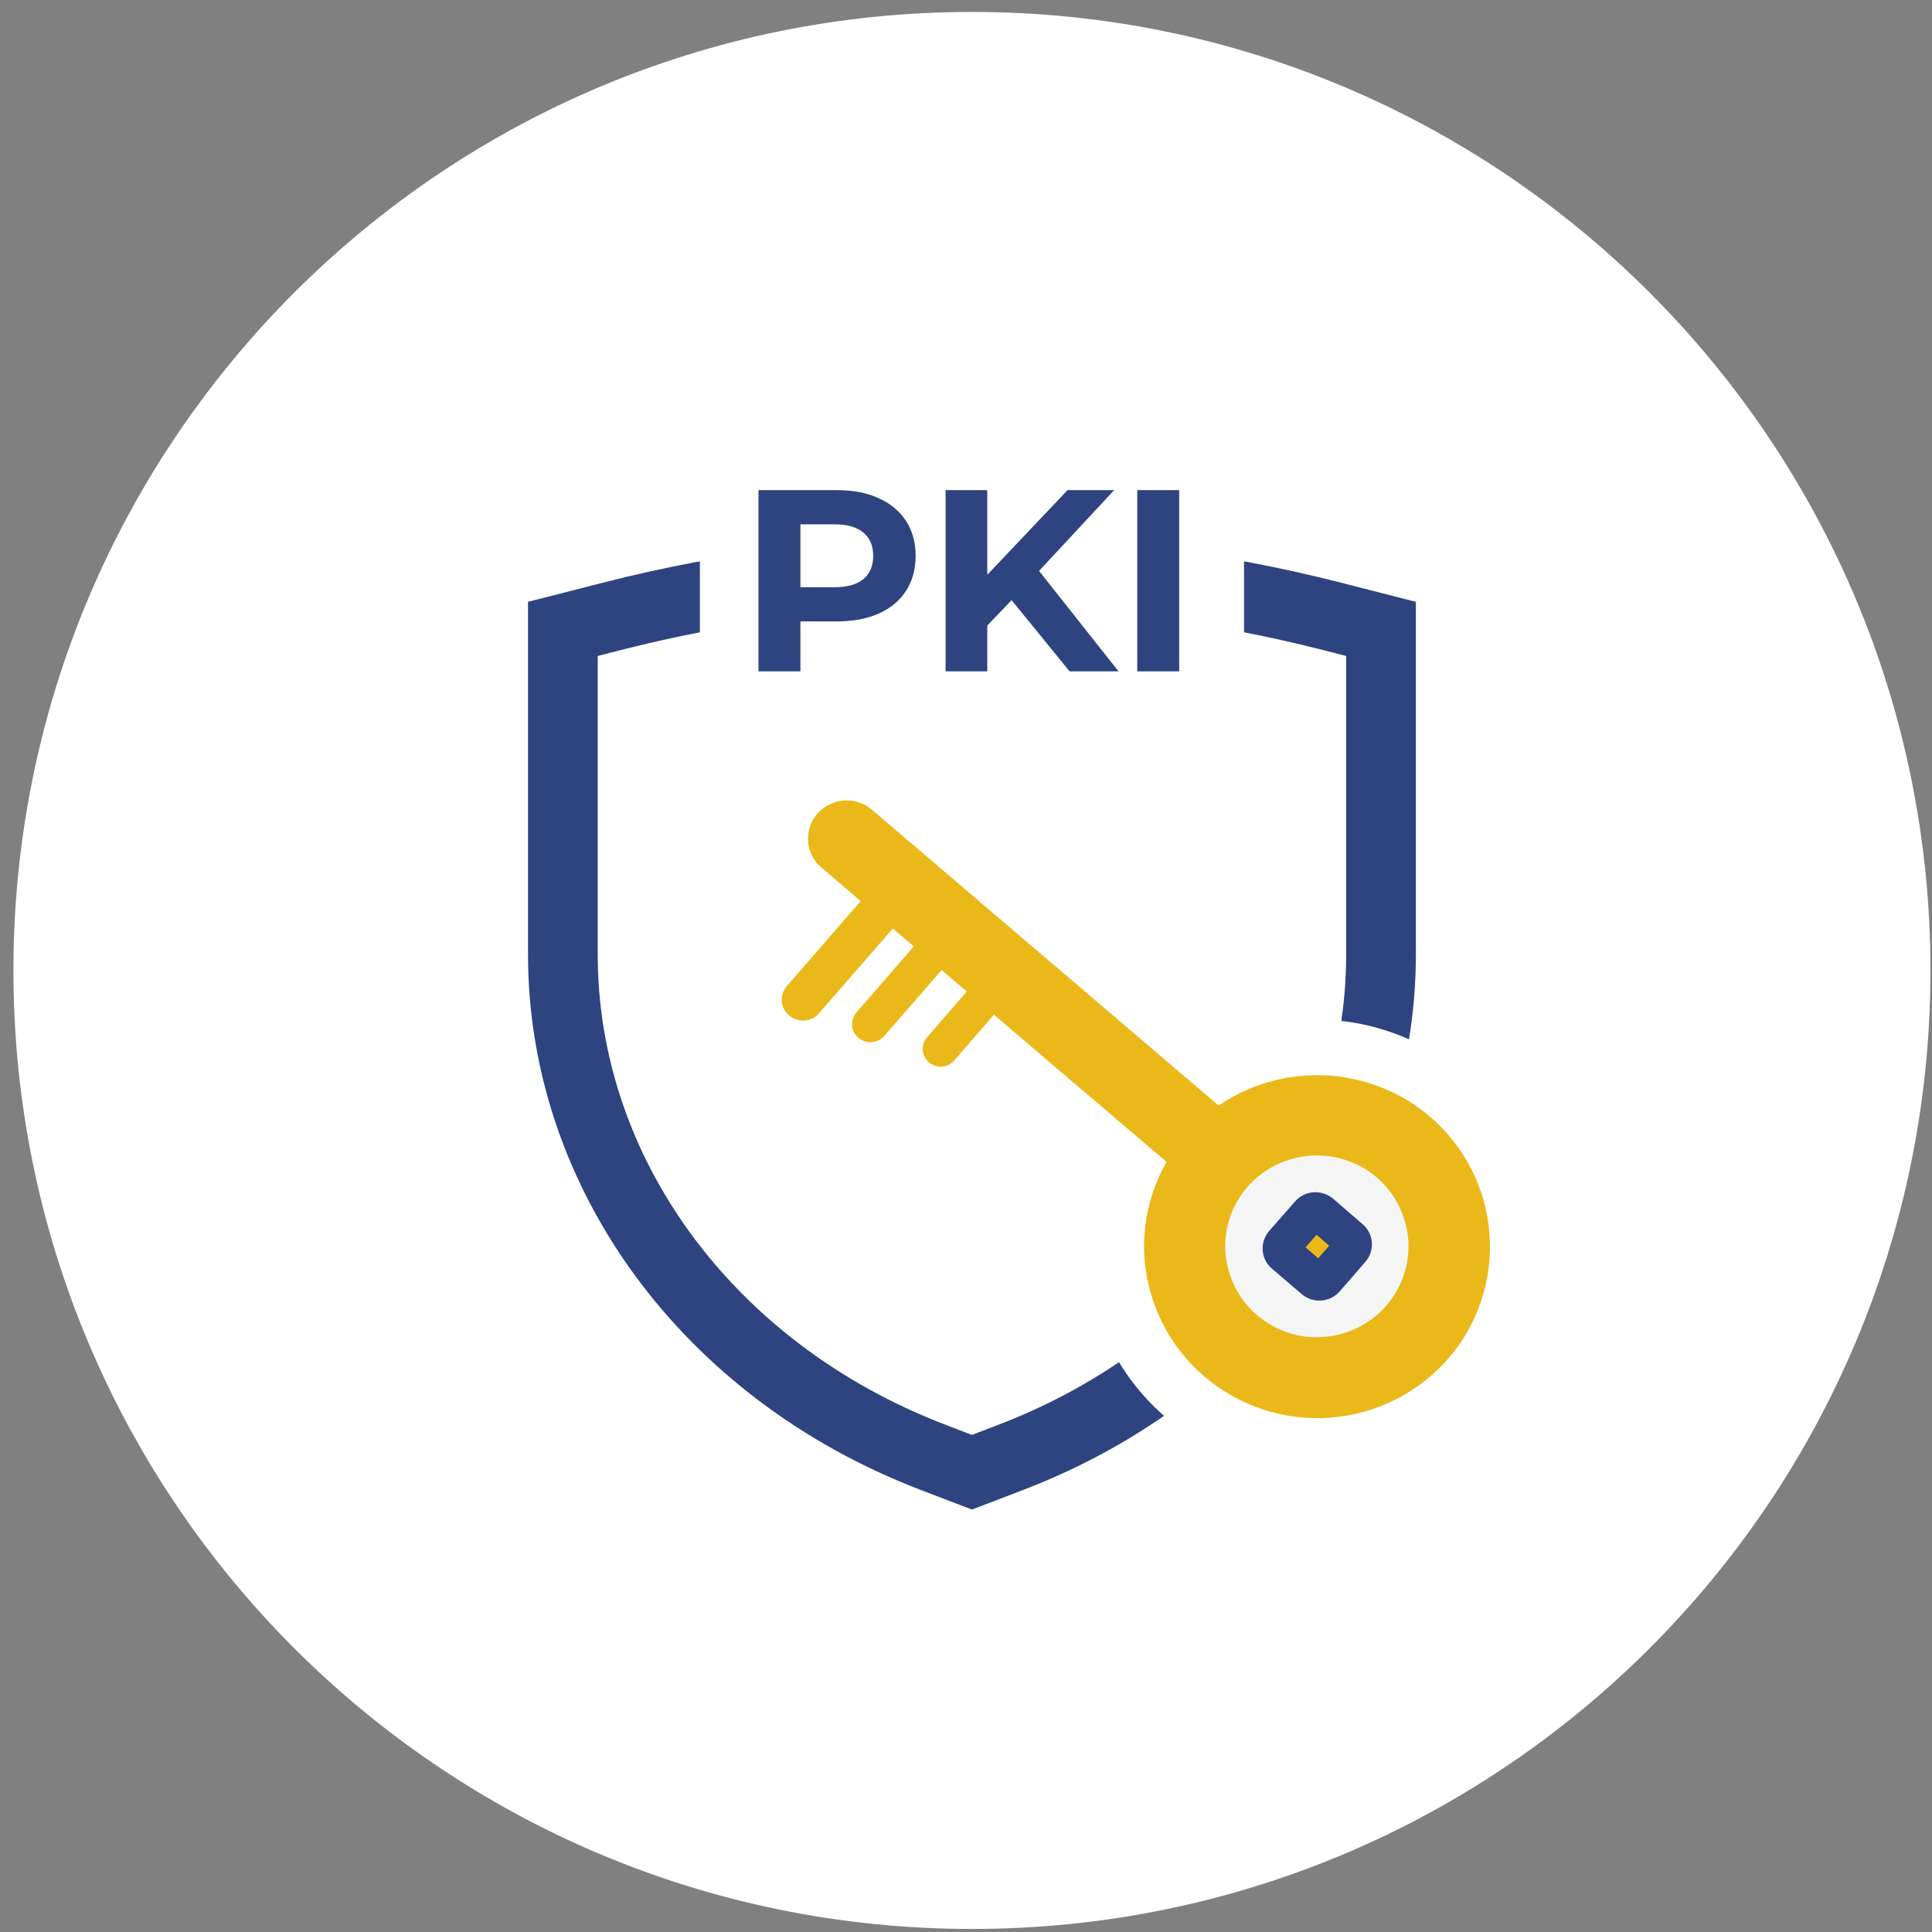
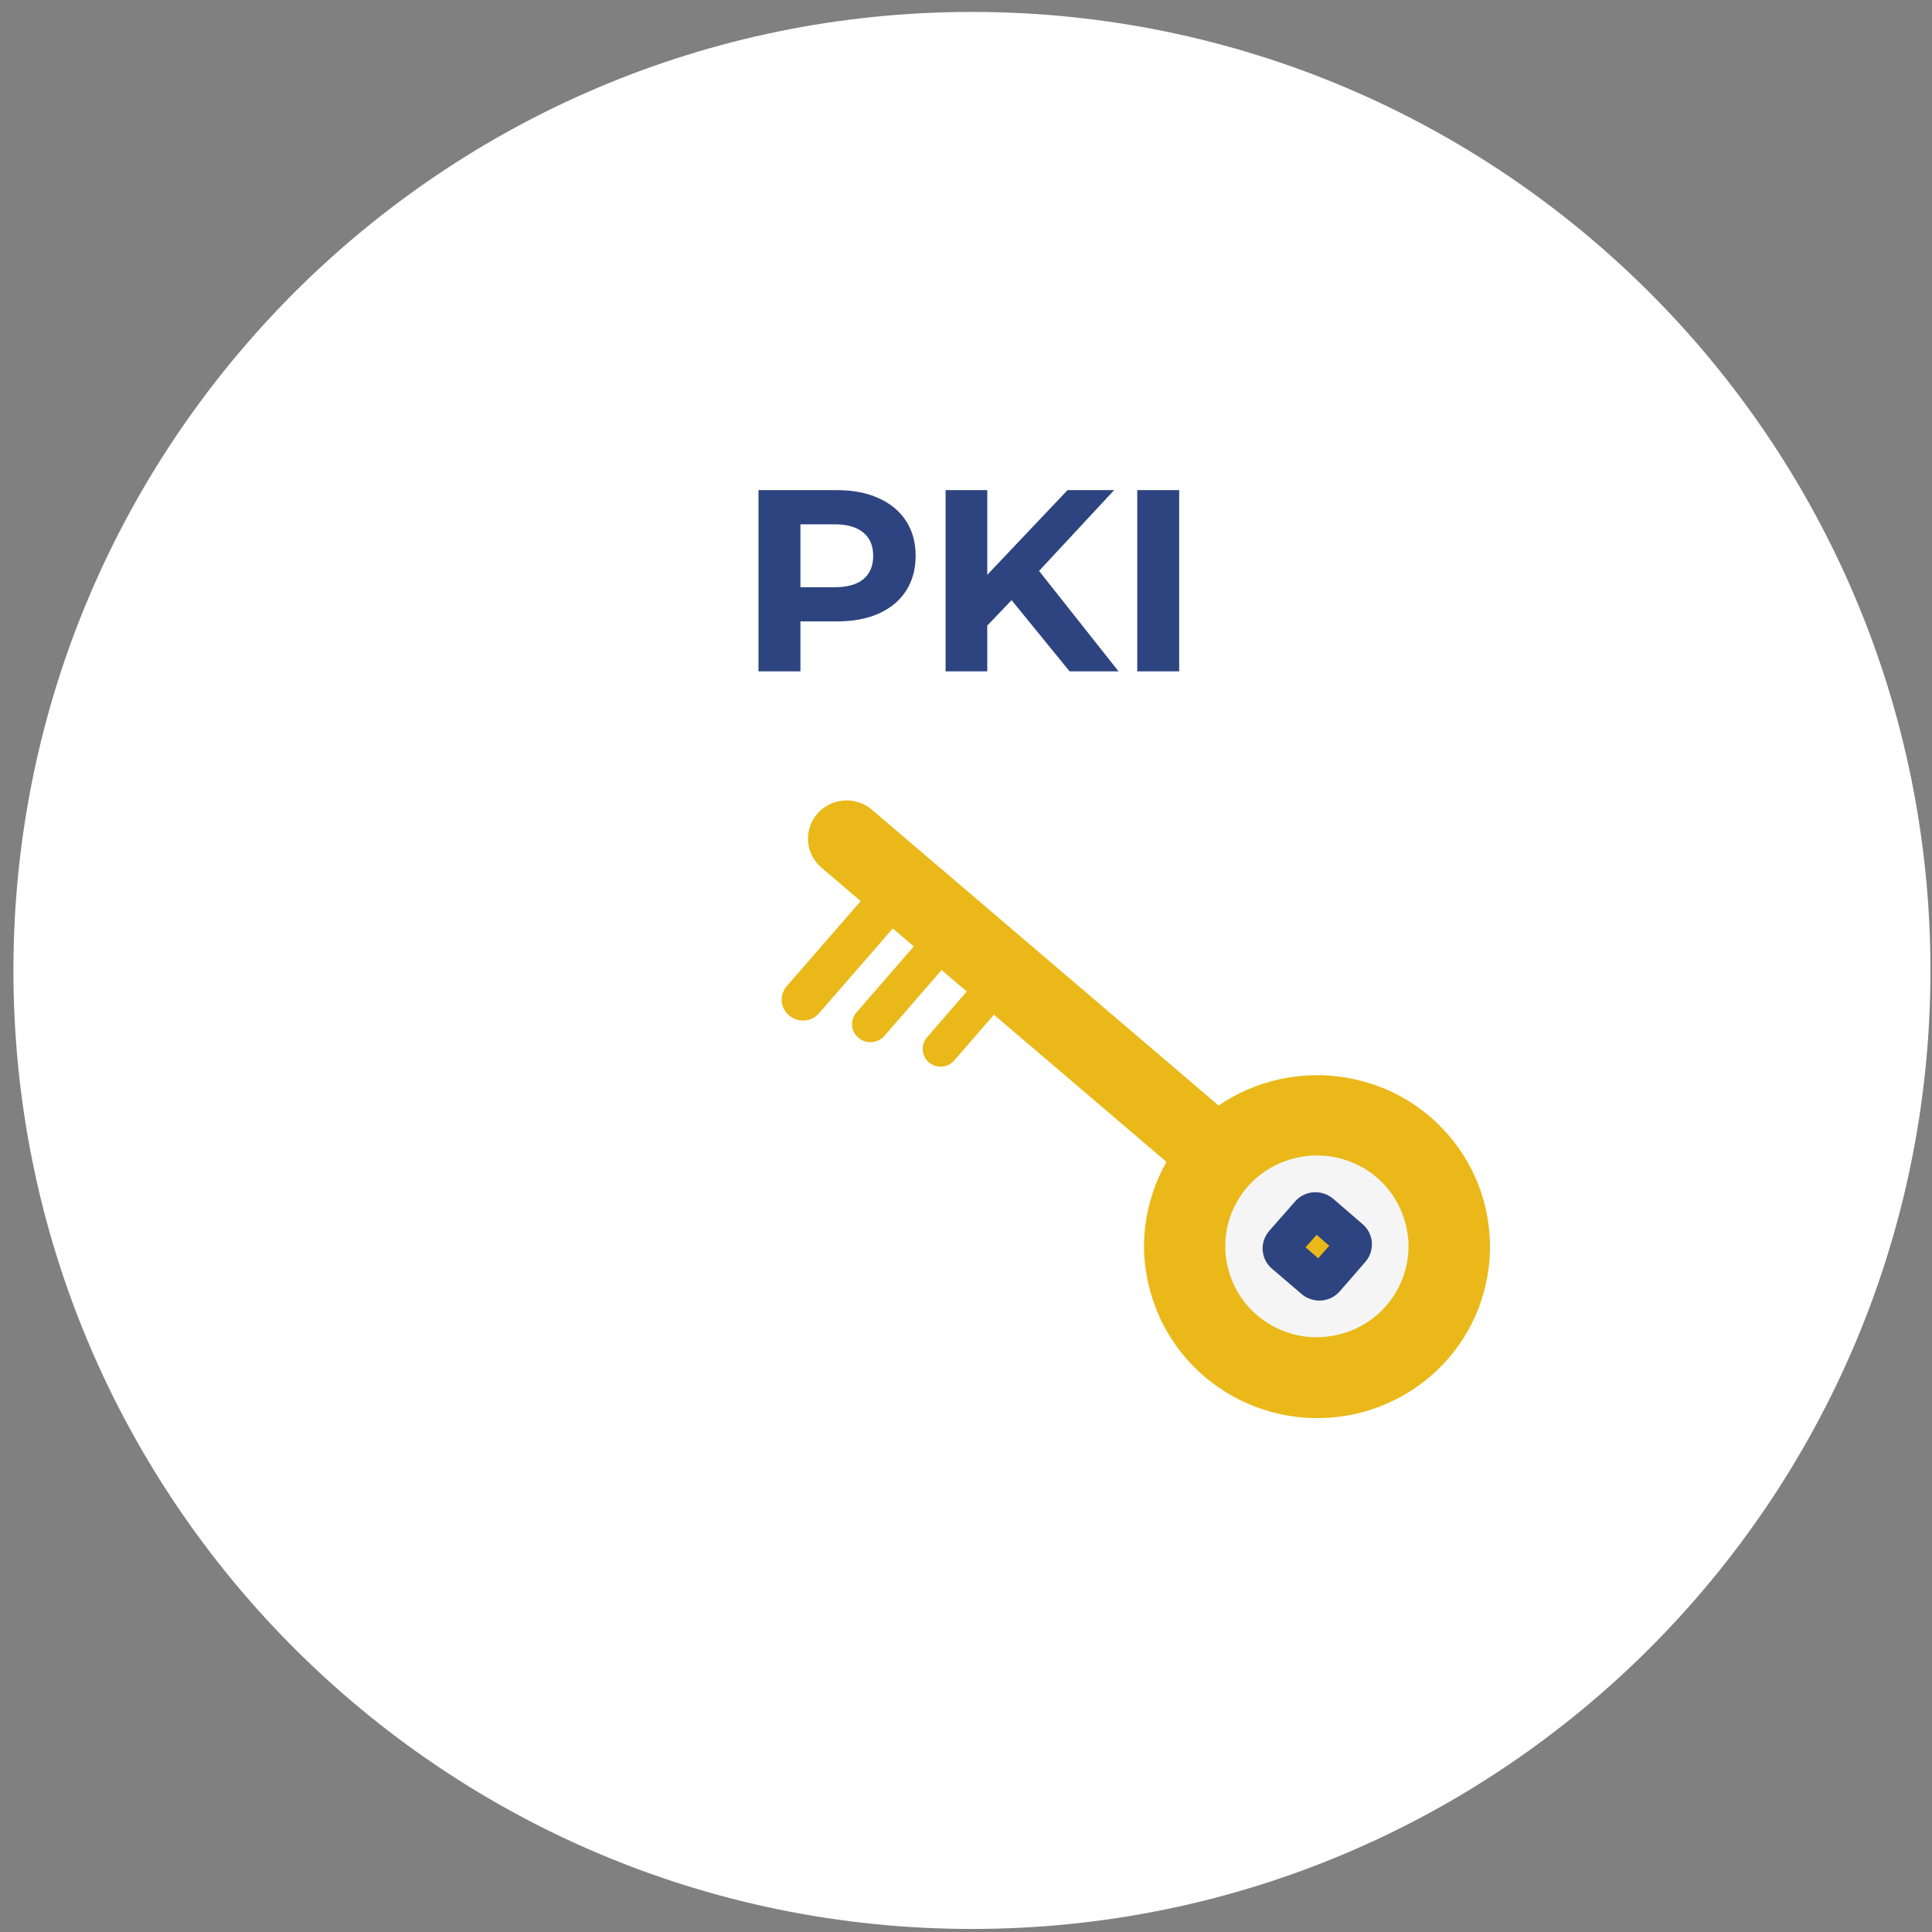
<svg xmlns="http://www.w3.org/2000/svg" width="97" height="97" viewBox="0 0 97 97" fill="none">
  <rect x="0" y="0" width="97" height="97" fill="#808080" stroke="none" />
  <path d="M48.798 96.847C75.376 96.847 96.922 75.301 96.922 48.723C96.922 22.145 75.376 0.599 48.798 0.599C22.22 0.599 0.674 22.145 0.674 48.723C0.674 75.301 22.22 96.847 48.798 96.847Z" fill="white" />
-   <path d="M66.897 30.951L69.337 31.575V47.926C69.337 58.839 62.1 68.826 50.739 73.173L48.798 73.916L46.857 73.173C35.497 68.826 28.26 58.839 28.26 47.926V31.575L30.7 30.951C42.531 27.923 55.066 27.923 66.897 30.951Z" stroke="#2E4480" stroke-width="3.5" />
  <path fill-rule="evenodd" clip-rule="evenodd" d="M50 49.404L44.682 44.988C43.359 43.89 41.402 44.064 40.295 45.362L37.73 48.386C36.624 49.698 36.799 51.638 38.108 52.736L43.426 57.151C44.749 58.249 46.706 58.075 47.813 56.777L50.378 53.752C51.498 52.441 51.322 50.501 50 49.404Z" fill="white" />
  <path fill-rule="evenodd" clip-rule="evenodd" d="M53.226 44.842L46.018 38.847C43.912 37.094 40.781 37.375 39.013 39.449C37.245 41.536 37.528 44.641 39.62 46.394L46.828 52.389C48.934 54.142 52.065 53.861 53.833 51.787C55.601 49.699 55.331 46.595 53.226 44.842Z" fill="white" />
-   <path d="M63.692 53.441L56.238 62.228L38.675 47.588L46.129 38.8L63.692 53.441Z" fill="white" />
  <path d="M66.035 51.184C72.371 51.184 77.508 56.277 77.508 62.558C77.508 68.84 72.371 73.933 66.035 73.933C59.699 73.933 54.562 68.84 54.562 62.558C54.562 56.277 59.699 51.184 66.035 51.184Z" fill="white" />
  <path fill-rule="evenodd" clip-rule="evenodd" d="M41.037 40.855C40.336 41.658 40.43 42.876 41.24 43.558L66.926 65.464C67.736 66.159 68.964 66.066 69.652 65.263C70.354 64.46 70.26 63.242 69.45 62.56L43.777 40.654C42.968 39.959 41.739 40.052 41.037 40.855Z" fill="#EAB818" />
  <path fill-rule="evenodd" clip-rule="evenodd" d="M71.177 66.854C71.744 66.198 72.176 65.435 72.446 64.619C72.716 63.803 72.824 62.933 72.757 62.063C72.689 61.207 72.46 60.364 72.068 59.588C71.677 58.811 71.137 58.129 70.476 57.567C69.814 57.005 69.045 56.577 68.222 56.309C67.398 56.041 66.521 55.934 65.644 56.001C64.78 56.068 63.929 56.296 63.146 56.684C62.364 57.072 61.675 57.607 61.108 58.263C60.541 58.919 60.109 59.681 59.84 60.498C59.57 61.314 59.462 62.184 59.529 63.053C59.597 63.91 59.826 64.753 60.218 65.529C60.609 66.305 61.149 66.987 61.81 67.549C63.147 68.687 64.888 69.249 66.642 69.129C68.397 68.995 70.03 68.178 71.177 66.854Z" fill="#F5F5F5" />
  <path fill-rule="evenodd" clip-rule="evenodd" d="M63.12 66.038C62.661 65.65 62.283 65.168 62.013 64.633C61.743 64.098 61.581 63.509 61.527 62.92C61.486 62.318 61.554 61.716 61.743 61.154C61.932 60.578 62.229 60.056 62.62 59.602C63.011 59.147 63.498 58.772 64.037 58.504C64.577 58.237 65.171 58.076 65.765 58.023C66.373 57.982 66.98 58.049 67.547 58.237C68.127 58.424 68.654 58.718 69.112 59.106C69.571 59.494 69.949 59.976 70.219 60.511C70.489 61.047 70.651 61.636 70.705 62.224C70.746 62.826 70.678 63.429 70.489 63.991C70.3 64.566 70.003 65.088 69.612 65.543C68.816 66.466 67.682 67.028 66.467 67.122C65.252 67.229 64.051 66.828 63.12 66.038ZM58.382 66.466C58.895 67.47 59.61 68.38 60.474 69.116C62.215 70.601 64.496 71.35 66.791 71.176C69.085 71.002 71.218 69.932 72.716 68.206C73.459 67.349 74.026 66.359 74.377 65.275C74.728 64.205 74.876 63.067 74.781 61.943C74.701 60.819 74.39 59.722 73.877 58.705C73.364 57.701 72.649 56.791 71.785 56.055C70.921 55.319 69.922 54.757 68.829 54.41C67.749 54.062 66.602 53.914 65.468 54.008C64.334 54.088 63.227 54.396 62.202 54.905C61.189 55.413 60.272 56.122 59.529 56.979C58.787 57.835 58.22 58.825 57.869 59.909C57.518 60.98 57.37 62.117 57.464 63.241C57.559 64.352 57.869 65.449 58.382 66.466Z" fill="#EAB818" />
  <path fill-rule="evenodd" clip-rule="evenodd" d="M64.483 62.987L65.954 64.245C66.129 64.392 66.386 64.378 66.534 64.204L67.803 62.746C67.952 62.572 67.938 62.318 67.763 62.17L66.291 60.913C66.116 60.765 65.859 60.779 65.711 60.953L64.442 62.411C64.294 62.585 64.321 62.84 64.483 62.987Z" fill="#EAB818" />
  <path fill-rule="evenodd" clip-rule="evenodd" d="M65.549 62.625L66.102 61.996L66.737 62.545L66.183 63.174L65.549 62.625ZM63.727 61.796C63.227 62.371 63.295 63.227 63.875 63.709L65.347 64.967C65.927 65.462 66.791 65.395 67.277 64.82L68.546 63.361C69.045 62.786 68.977 61.929 68.397 61.448L66.939 60.19C66.359 59.695 65.495 59.762 65.009 60.337L63.727 61.796Z" fill="#2E4480" />
  <path fill-rule="evenodd" clip-rule="evenodd" d="M39.62 50.984C40.066 51.359 40.74 51.319 41.118 50.877L46.18 45.056C46.558 44.615 46.517 43.946 46.072 43.571C45.627 43.196 44.952 43.236 44.574 43.678L39.512 49.499C39.121 49.94 39.161 50.596 39.62 50.984Z" fill="#EAB818" />
  <path fill-rule="evenodd" clip-rule="evenodd" d="M43.102 52.108C43.48 52.429 44.061 52.389 44.398 52.014L48.164 47.678C48.502 47.304 48.448 46.728 48.07 46.394C47.692 46.059 47.111 46.113 46.774 46.487L43.008 50.823C42.671 51.211 42.711 51.787 43.102 52.108Z" fill="#EAB818" />
  <path fill-rule="evenodd" clip-rule="evenodd" d="M46.639 53.338C47.017 53.659 47.584 53.619 47.908 53.245L51.538 49.056C51.862 48.681 51.822 48.119 51.444 47.798C51.066 47.477 50.499 47.517 50.175 47.892L46.544 52.08C46.22 52.455 46.261 53.017 46.639 53.338Z" fill="#EAB818" />
  <rect x="35.139" y="20.708" width="27.32" height="16" fill="white" />
  <path d="M42.02 24.608C42.825 24.608 43.523 24.742 44.112 25.011C44.711 25.28 45.17 25.661 45.49 26.155C45.811 26.649 45.971 27.234 45.971 27.91C45.971 28.577 45.811 29.162 45.49 29.665C45.17 30.159 44.711 30.54 44.112 30.809C43.523 31.069 42.825 31.199 42.02 31.199H40.187V33.708H38.081V24.608H42.02ZM41.903 29.483C42.535 29.483 43.016 29.349 43.346 29.08C43.675 28.803 43.84 28.413 43.84 27.91C43.84 27.399 43.675 27.009 43.346 26.74C43.016 26.463 42.535 26.324 41.903 26.324H40.187V29.483H41.903ZM50.79 30.133L49.568 31.407V33.708H47.475V24.608H49.568V28.859L53.598 24.608H55.938L52.168 28.664L56.159 33.708H53.702L50.79 30.133ZM57.098 24.608H59.204V33.708H57.098V24.608Z" fill="#2E4480" />
</svg>